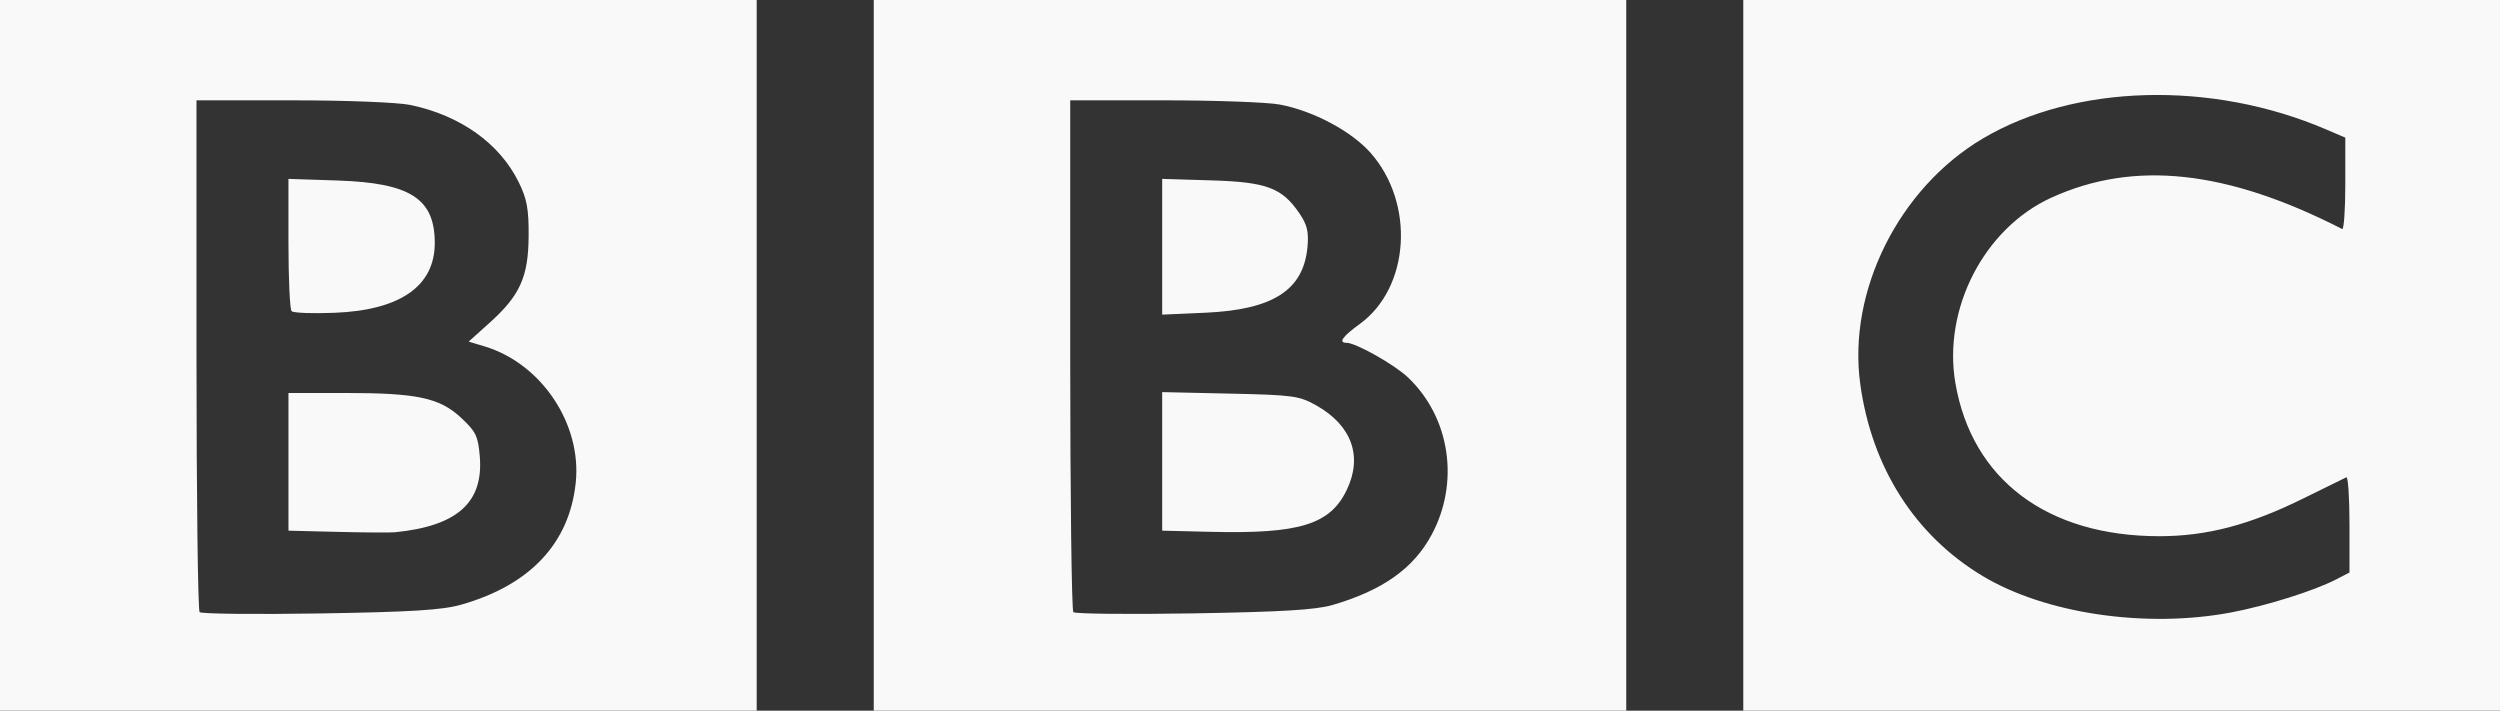
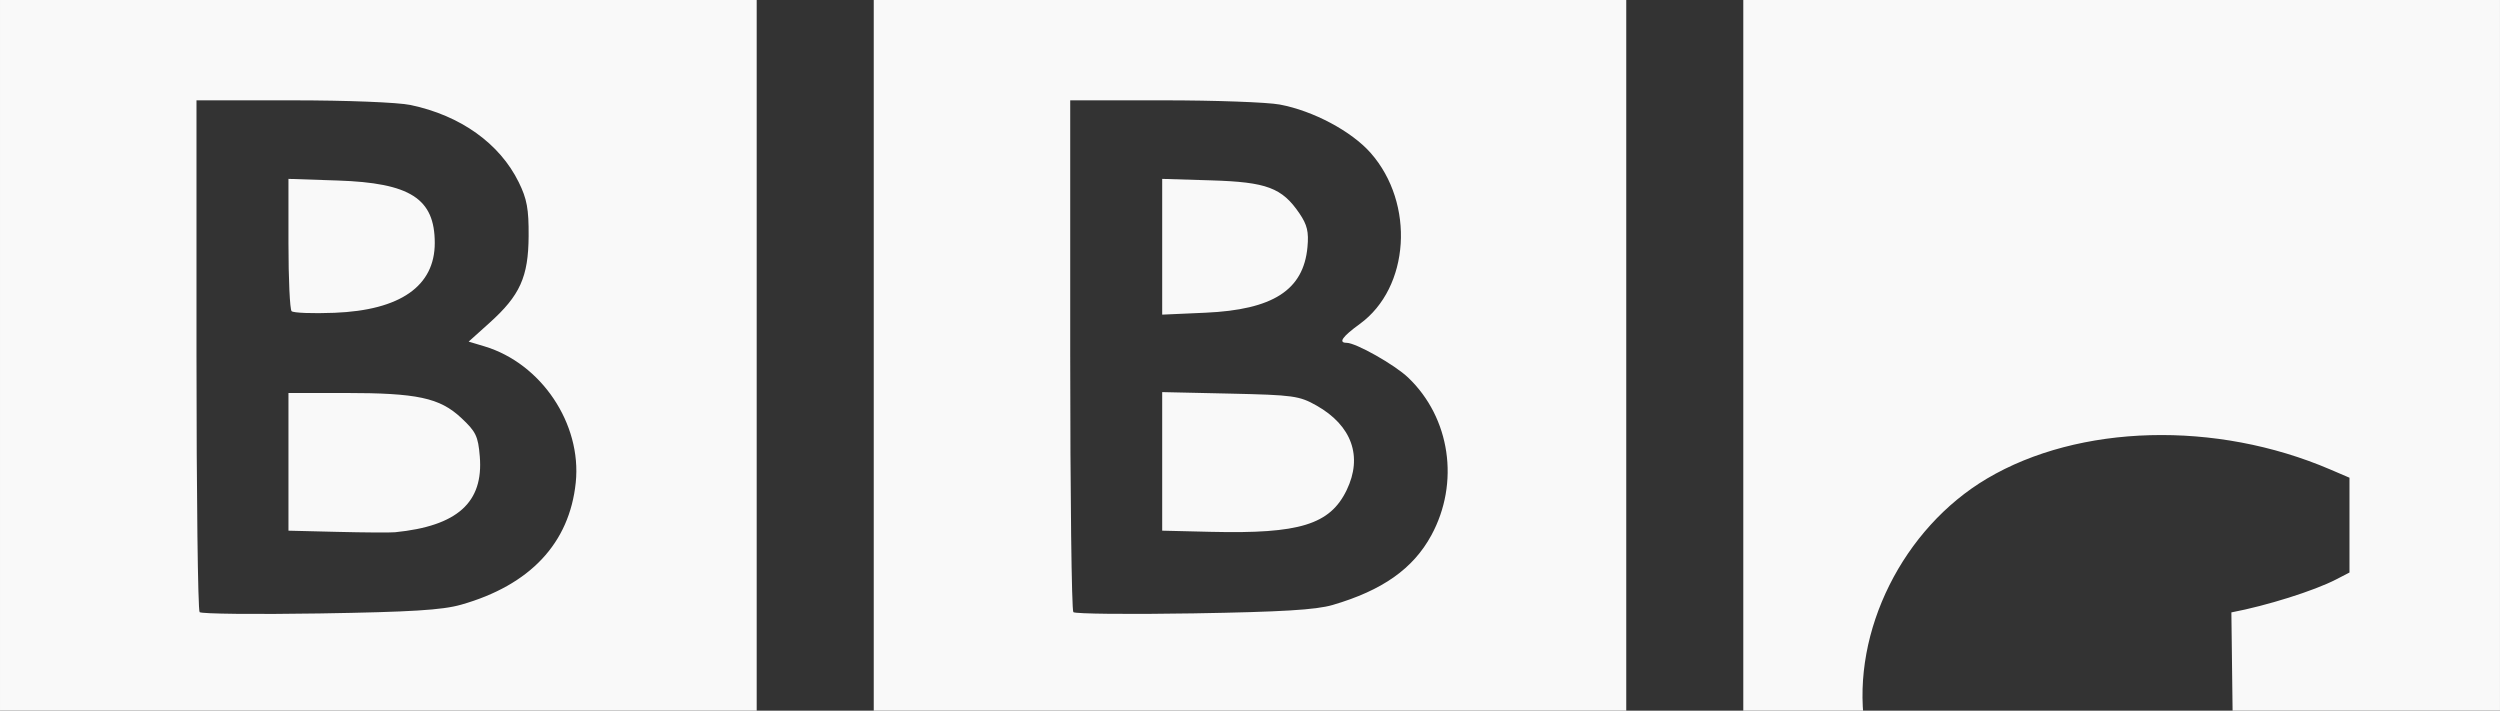
<svg xmlns="http://www.w3.org/2000/svg" height="47.978" width="168.77" version="1.1" viewBox="0 0 598 170">
  <rect x="0" y="0" width="598" height="170" fill="#333333" stroke="none" />
  <g transform="translate(536.14 -235.93)">
-     <path style="fill:#f9f9f9" d="m-536.14 320.93v-85h90.5 90.5v85 85h-90.5-90.5v-85zm110.28 59.649c16.526-4.686 25.942-14.715 27.44-29.225 1.451-14.062-8.242-28.504-21.871-32.587l-3.747-1.123 4.999-4.494c7.286-6.551 9.284-10.979 9.347-20.72.043-6.511-.398-8.915-2.367-12.915-4.567-9.279-13.92-15.955-25.88-18.47-3.01-.633-15.213-1.115-28.25-1.115h-22.951v60.833c0 33.458.338 61.176.75 61.594.412.418 13.35.558 28.75.311 21.869-.352 29.266-.809 33.78-2.089zm-29.53-17.423-11.75-.289v-16.468-16.468h13.451c17.359 0 22.709 1.144 27.869 5.957 3.522 3.286 4.042 4.363 4.445 9.218.914 11.023-5.376 16.653-20.265 18.139-1.1.11-7.287.07-13.75-.089zm-11-52.794c-.412-.421-.75-7.713-.75-16.204v-15.439l11.75.389c17.398.575 23.238 4.324 23.246 14.924.008 10.342-8.255 16.102-23.992 16.721-5.227.206-9.842.03-10.254-.391zm139.25 10.568v-85h90 90v85 85h-90-90v-85zm109.74 59.719c11.945-3.497 19.279-8.67 23.634-16.672 6.829-12.547 4.542-28.11-5.543-37.728-3.239-3.089-12.5-8.319-14.73-8.319-2.046 0-1.007-1.482 3.157-4.505 11.969-8.689 13.253-28.812 2.611-40.903-4.584-5.207-13.761-10.094-21.759-11.587-2.963-.553-15.45-1.005-27.75-1.005h-22.364v60.833c0 33.458.338 61.176.75 61.594.412.418 13.35.551 28.75.294 21.103-.352 29.292-.845 33.244-2.002zm-28.994-17.501-11.75-.282v-16.571-16.571l16.25.359c15.124.334 16.556.532 20.661 2.853 8.459 4.782 11.103 12.201 7.211 20.241-3.987 8.236-11.263 10.477-32.372 9.971zm-11.75-68.193v-16.236l11.75.356c13.262.401 16.913 1.771 21.086 7.909 1.857 2.732 2.253 4.404 1.913 8.068-.956 10.275-8.254 14.962-24.419 15.681l-10.33.459v-16.236zm139 25.974v-85h90.5 90.5v85 85h-90.5-90.5v-85zm116.75 61.488c8.489-1.61 19.809-5.174 25.059-7.889l3.192-1.65v-11.558c0-6.357-.338-11.405-.75-11.218-.412.187-5.025 2.454-10.25 5.038-12.84 6.35-23.154 9.056-34.5 9.051-26.799-.011-44.815-13.54-48.769-36.624-3.043-17.767 6.887-36.996 22.89-44.322 19.786-9.058 41.992-6.677 69.629 7.467.412.211.75-4.62.75-10.735v-11.119l-4.626-1.983c-27.34-11.719-60.058-10.847-82.082 2.189-20.085 11.888-32.374 36.507-29.315 58.729 2.749 19.973 13.066 36.168 29.238 45.898 15.053 9.056 39.166 12.59 59.535 8.726z" />
+     <path style="fill:#f9f9f9" d="m-536.14 320.93v-85h90.5 90.5v85 85h-90.5-90.5v-85zm110.28 59.649c16.526-4.686 25.942-14.715 27.44-29.225 1.451-14.062-8.242-28.504-21.871-32.587l-3.747-1.123 4.999-4.494c7.286-6.551 9.284-10.979 9.347-20.72.043-6.511-.398-8.915-2.367-12.915-4.567-9.279-13.92-15.955-25.88-18.47-3.01-.633-15.213-1.115-28.25-1.115h-22.951v60.833c0 33.458.338 61.176.75 61.594.412.418 13.35.558 28.75.311 21.869-.352 29.266-.809 33.78-2.089zm-29.53-17.423-11.75-.289v-16.468-16.468h13.451c17.359 0 22.709 1.144 27.869 5.957 3.522 3.286 4.042 4.363 4.445 9.218.914 11.023-5.376 16.653-20.265 18.139-1.1.11-7.287.07-13.75-.089zm-11-52.794c-.412-.421-.75-7.713-.75-16.204v-15.439l11.75.389c17.398.575 23.238 4.324 23.246 14.924.008 10.342-8.255 16.102-23.992 16.721-5.227.206-9.842.03-10.254-.391zm139.25 10.568v-85h90 90v85 85h-90-90v-85zm109.74 59.719c11.945-3.497 19.279-8.67 23.634-16.672 6.829-12.547 4.542-28.11-5.543-37.728-3.239-3.089-12.5-8.319-14.73-8.319-2.046 0-1.007-1.482 3.157-4.505 11.969-8.689 13.253-28.812 2.611-40.903-4.584-5.207-13.761-10.094-21.759-11.587-2.963-.553-15.45-1.005-27.75-1.005h-22.364v60.833c0 33.458.338 61.176.75 61.594.412.418 13.35.551 28.75.294 21.103-.352 29.292-.845 33.244-2.002zm-28.994-17.501-11.75-.282v-16.571-16.571l16.25.359c15.124.334 16.556.532 20.661 2.853 8.459 4.782 11.103 12.201 7.211 20.241-3.987 8.236-11.263 10.477-32.372 9.971zm-11.75-68.193v-16.236l11.75.356c13.262.401 16.913 1.771 21.086 7.909 1.857 2.732 2.253 4.404 1.913 8.068-.956 10.275-8.254 14.962-24.419 15.681l-10.33.459v-16.236zm139 25.974v-85h90.5 90.5v85 85h-90.5-90.5v-85zm116.75 61.488c8.489-1.61 19.809-5.174 25.059-7.889l3.192-1.65v-11.558v-11.119l-4.626-1.983c-27.34-11.719-60.058-10.847-82.082 2.189-20.085 11.888-32.374 36.507-29.315 58.729 2.749 19.973 13.066 36.168 29.238 45.898 15.053 9.056 39.166 12.59 59.535 8.726z" />
  </g>
</svg>